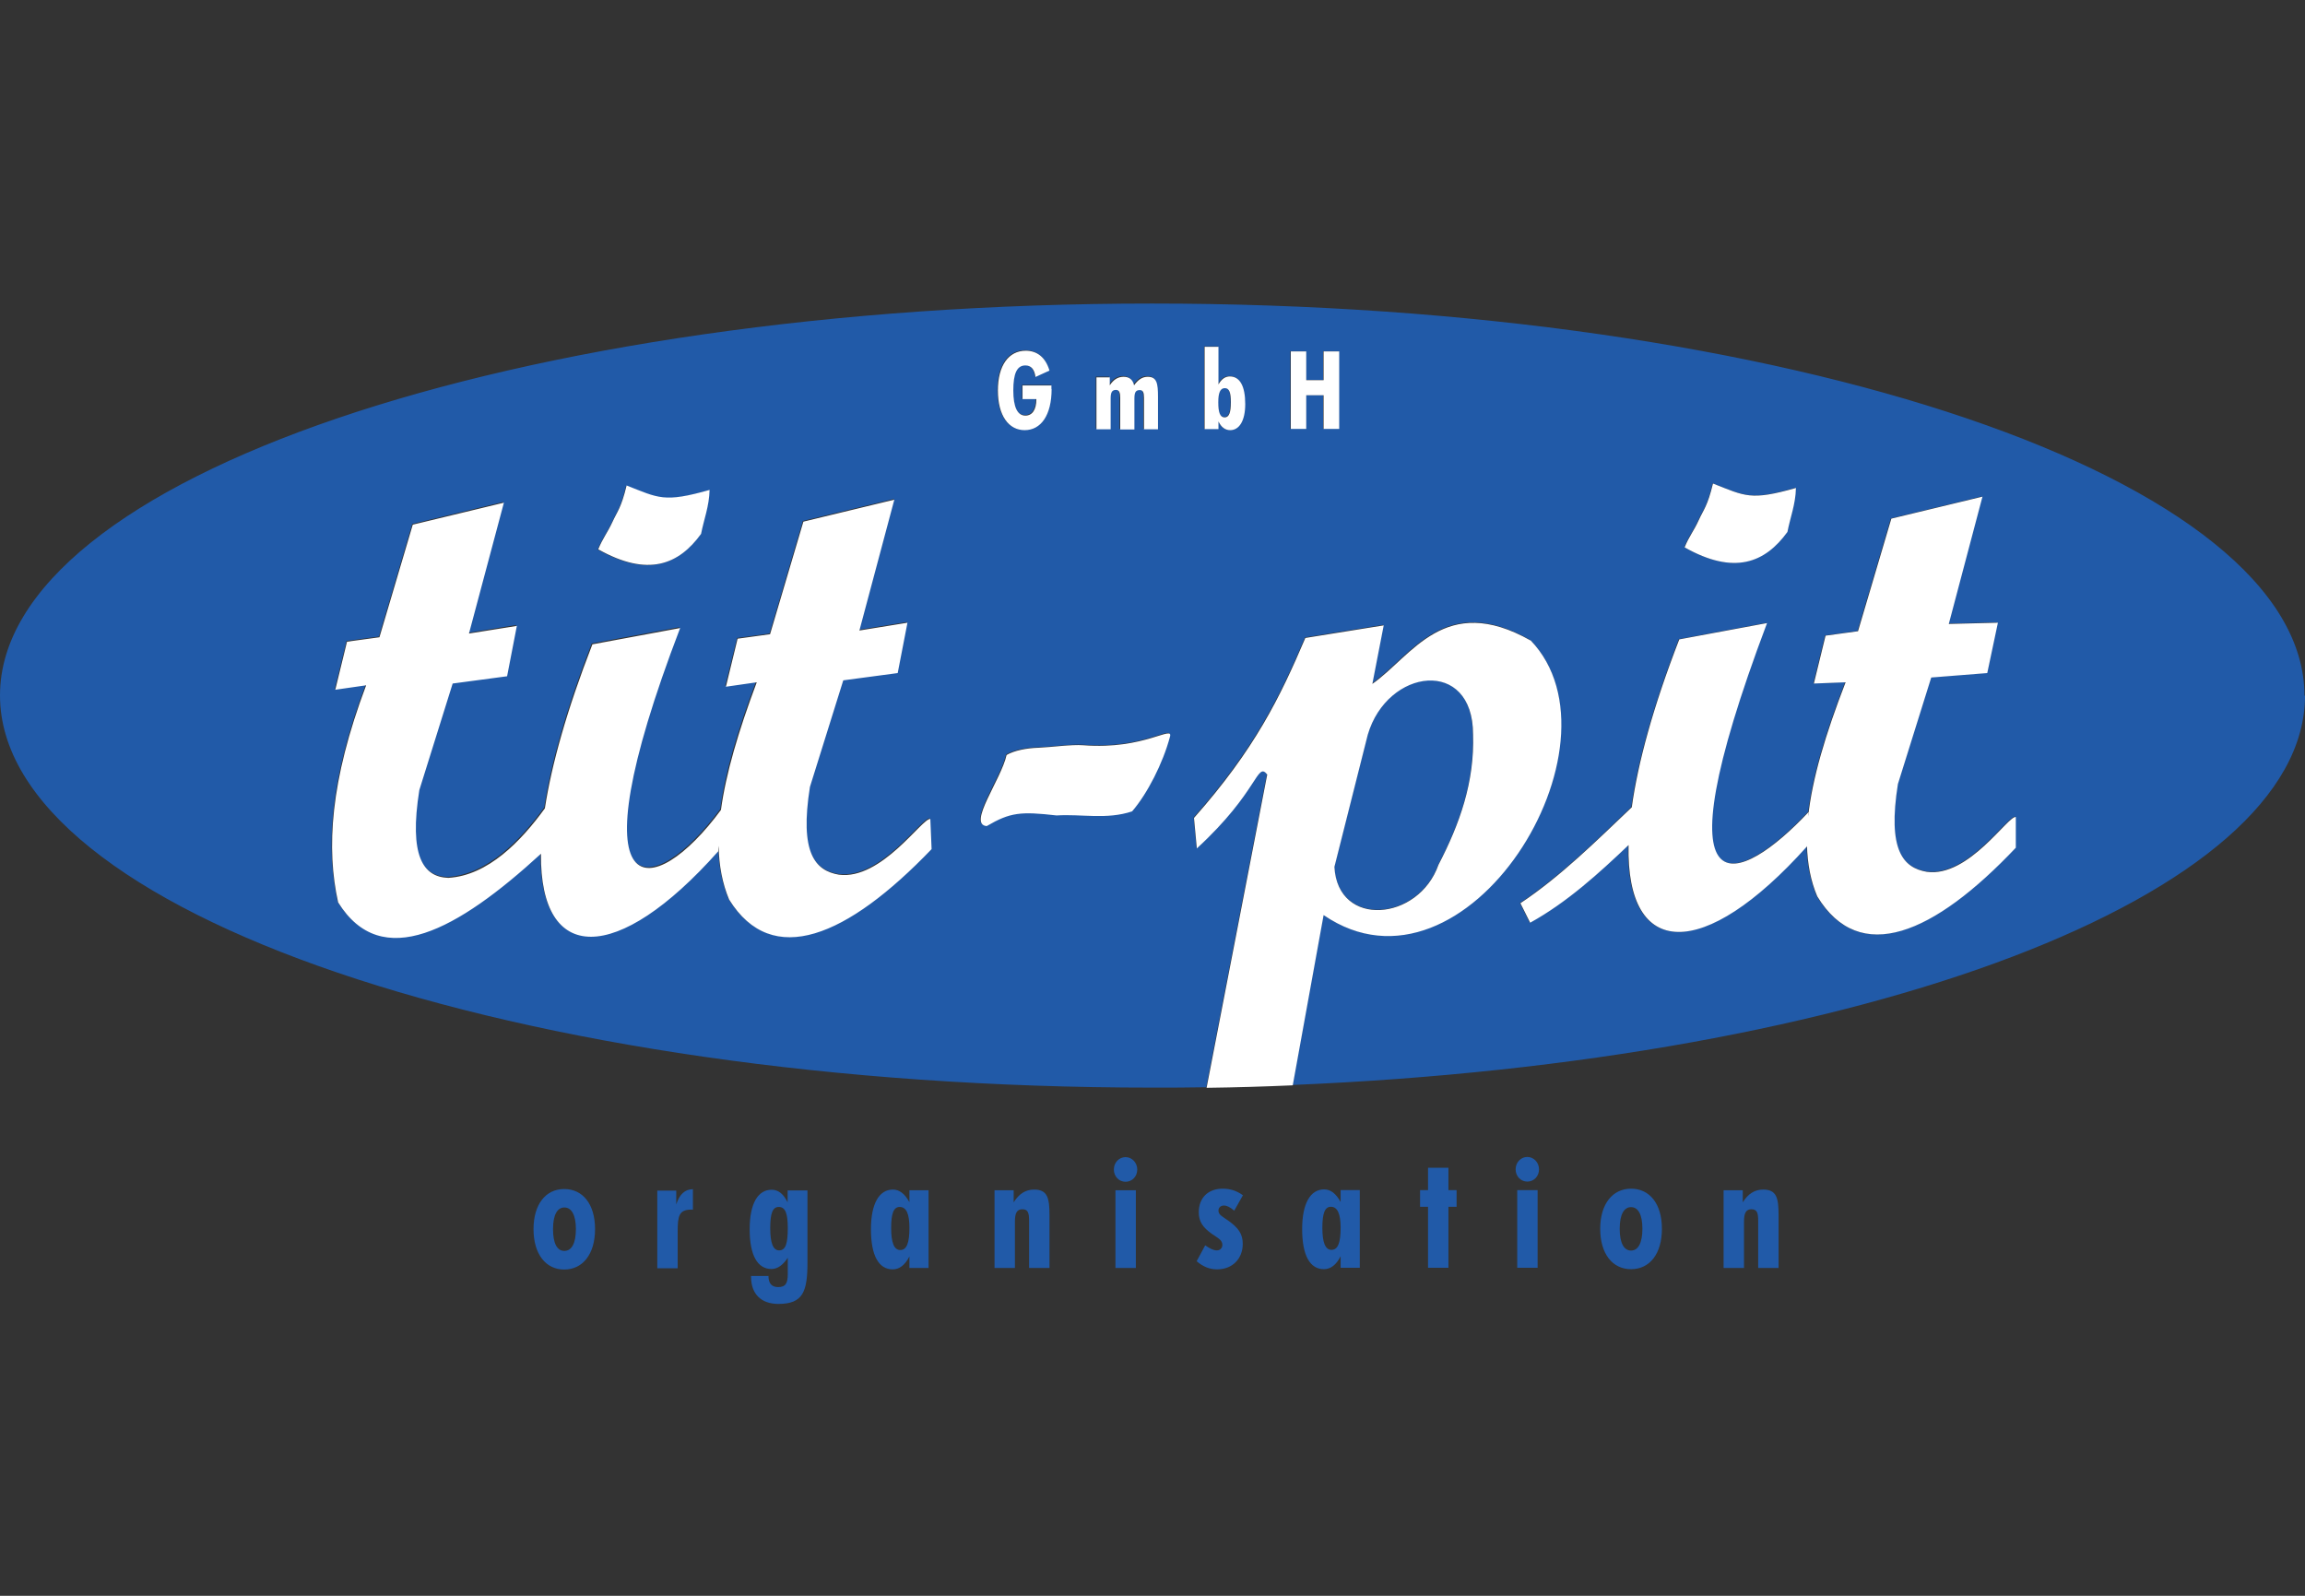
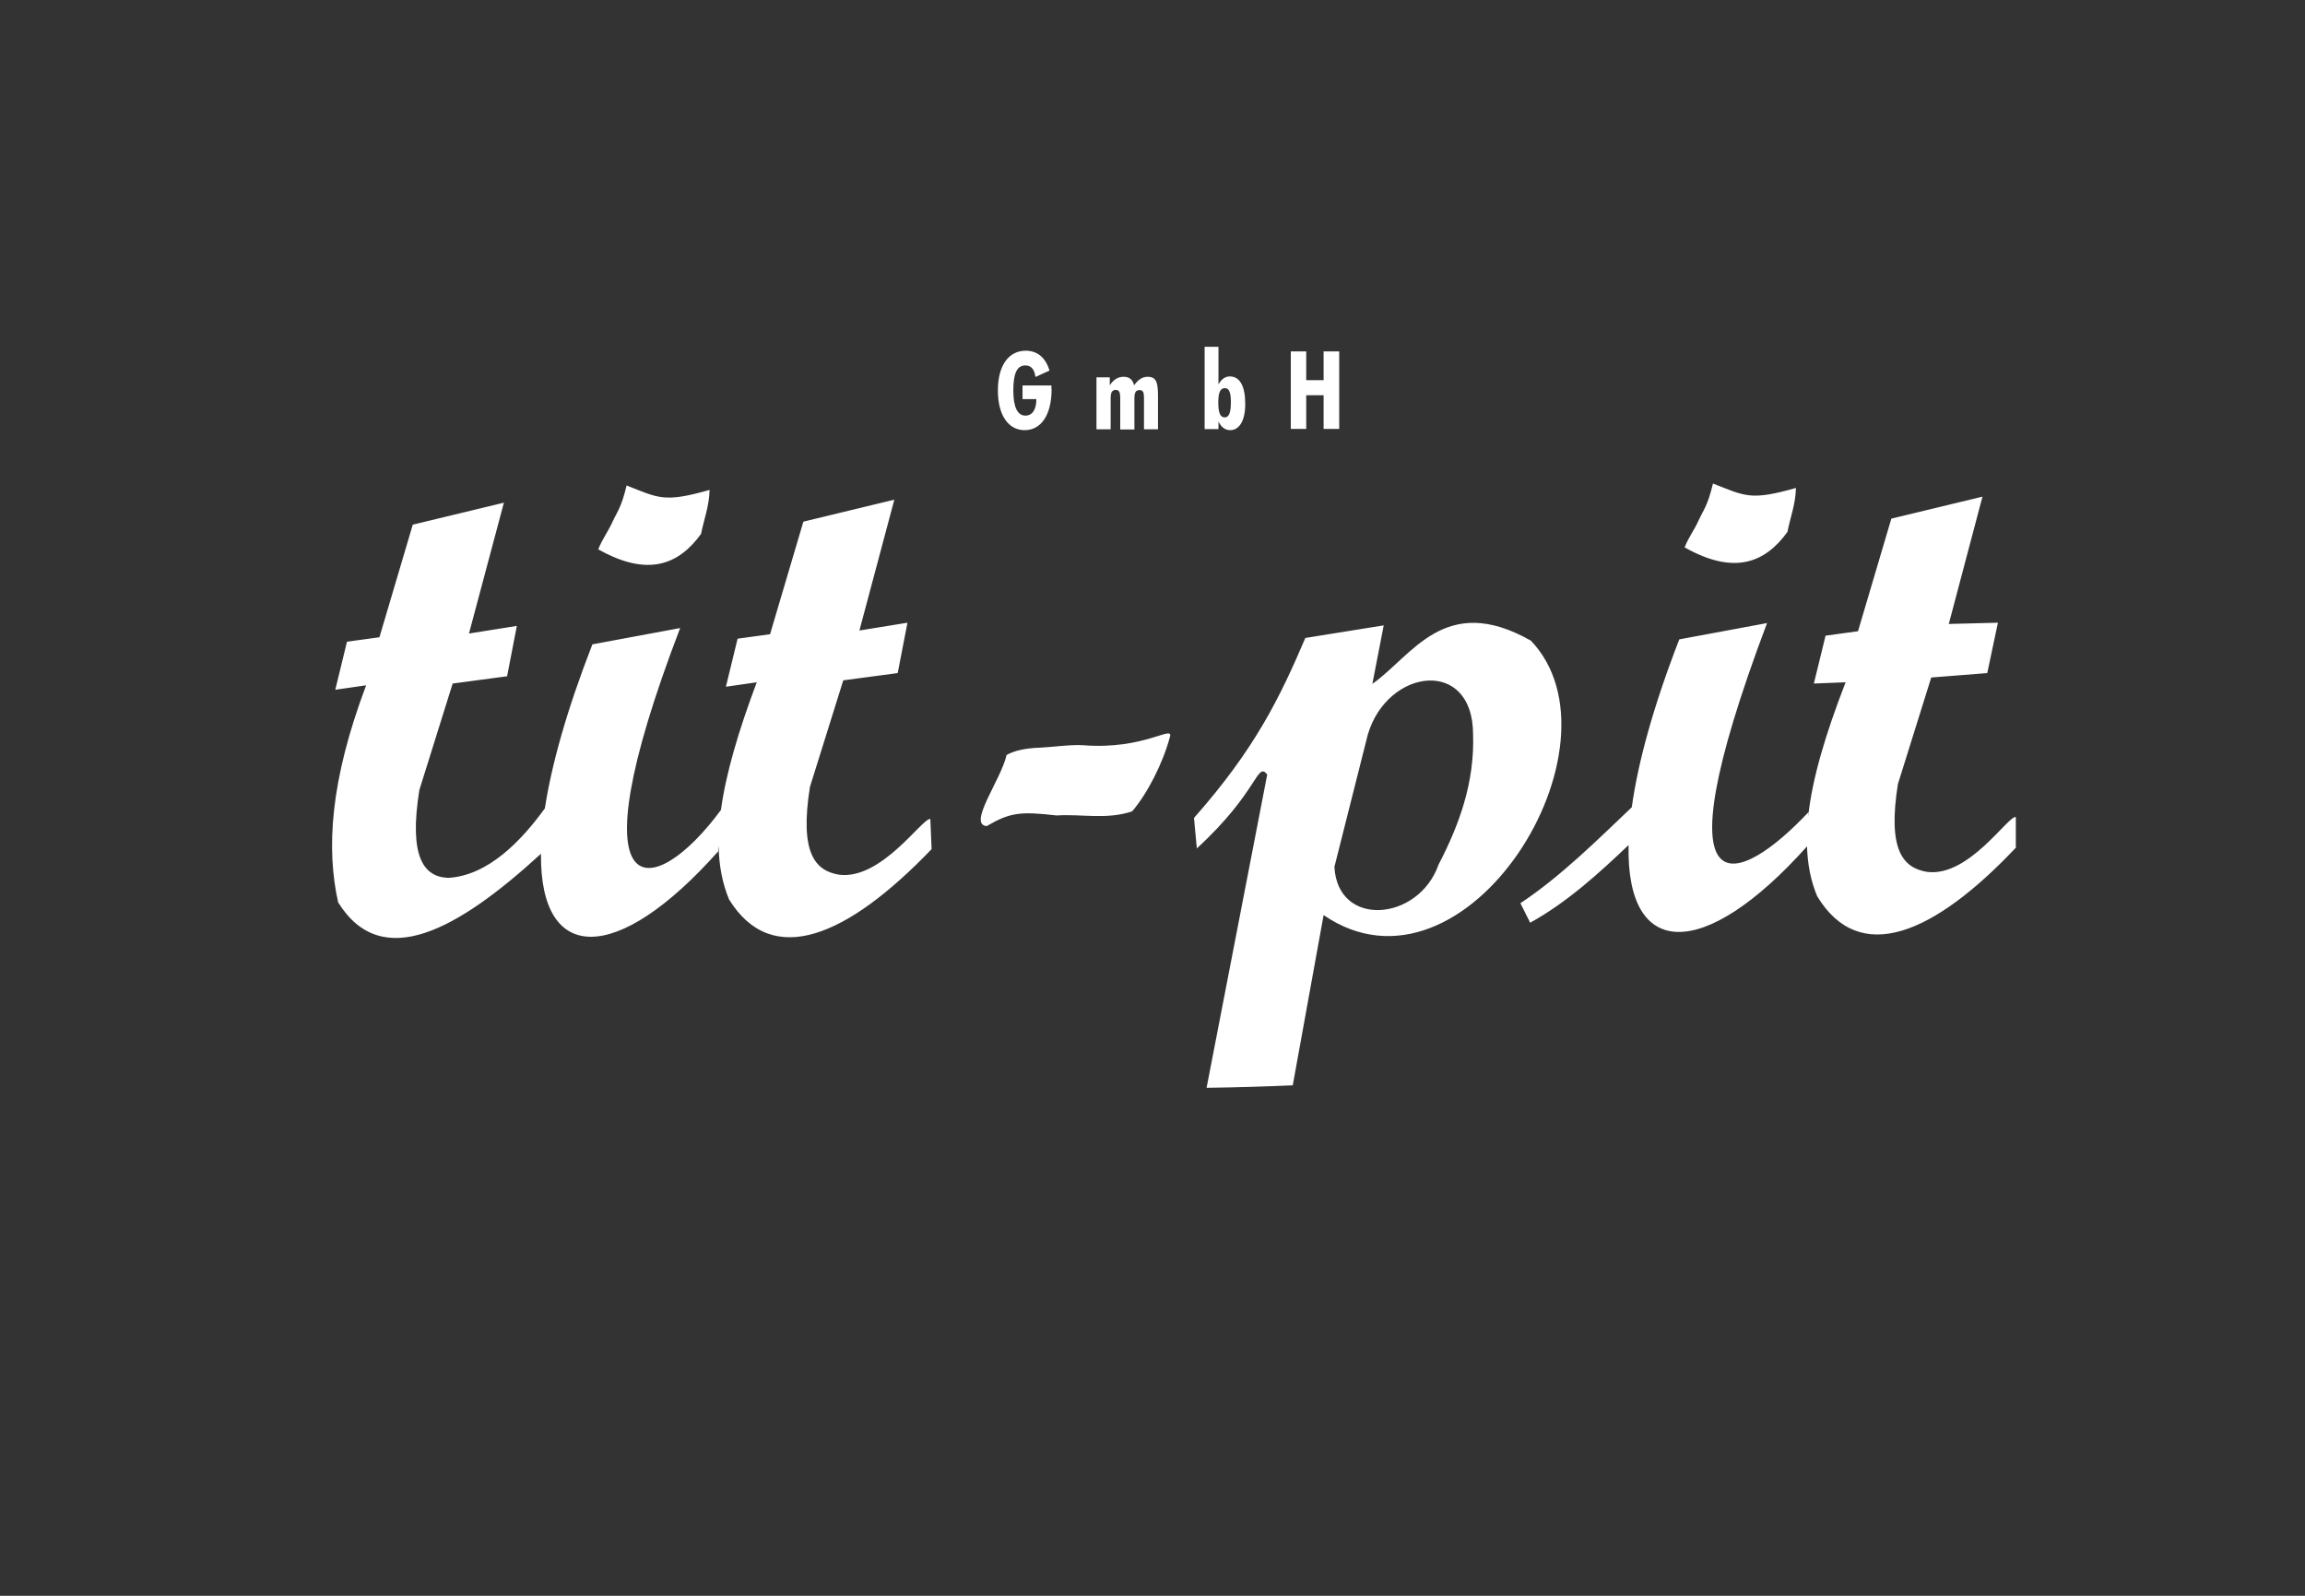
<svg xmlns="http://www.w3.org/2000/svg" id="Logo" viewBox="0 0 130 90">
  <rect x="0" y="0" width="130" height="90" fill="#333333" stroke="none" />
  <defs>
    <style>.cls-1{fill:#fff;}.cls-2{fill:#215aa8;}.cls-3{clip-path:url(#clippath);}.cls-4{fill:none;}</style>
    <clipPath id="clippath">
      <rect class="cls-4" width="130" height="90" />
    </clipPath>
  </defs>
  <g class="cls-3">
-     <path class="cls-2" d="m98.28,67.13h-1.07v4.38h1.15v-2.6c0-.48.1-.71.42-.71s.38.21.38.66v2.65h1.15v-2.99c0-.97-.12-1.43-.87-1.43-.48,0-.85.24-1.15.72v-.68Zm-6.93,2.17c0-.8.24-1.22.64-1.22s.64.42.64,1.22-.24,1.23-.64,1.23-.64-.42-.64-1.23m-1.1,0c0,1.41.69,2.28,1.74,2.28s1.74-.86,1.74-2.28-.7-2.26-1.74-2.26-1.74.86-1.74,2.26m-3.53-2.18h-1.15v4.38h1.15v-4.38Zm-1.24-1.17c0,.39.29.69.66.69s.66-.3.66-.69-.3-.7-.66-.7-.66.3-.66.7m-4.94,1.17h-.45v.94h.45v3.44h1.15v-3.44h.46v-.94h-.46v-1.26h-1.15v1.26Zm-5.96,2.13c0-.8.13-1.19.48-1.19.37,0,.55.39.55,1.18,0,.85-.15,1.25-.52,1.25-.34,0-.51-.41-.51-1.24m-1.14.06c0,1.5.44,2.27,1.23,2.27.38,0,.7-.25.94-.73v.65h1.08v-4.38h-1.08v.67c-.26-.47-.56-.71-.93-.71-.77,0-1.24.78-1.24,2.24m-5.47.92l-.48.89c.36.31.73.46,1.15.46.87,0,1.45-.6,1.45-1.44,0-.58-.27-.91-.79-1.29-.34-.24-.58-.34-.58-.58,0-.17.12-.29.31-.29.17,0,.36.1.58.29l.49-.87c-.36-.26-.73-.37-1.14-.37-.82,0-1.35.51-1.35,1.33,0,.54.24.86.74,1.22.33.23.59.34.59.62,0,.17-.12.31-.31.31s-.39-.1-.65-.28m-3.92-3.11h-1.15v4.38h1.15v-4.38Zm-1.24-1.17c0,.39.29.69.66.69s.66-.3.66-.69-.3-.7-.66-.7-.66.3-.66.7m-5.66,1.17h-1.07v4.38h1.15v-2.6c0-.48.1-.71.42-.71s.38.21.38.66v2.65h1.15v-2.99c0-.97-.12-1.43-.87-1.43-.48,0-.85.24-1.15.72v-.68Zm-6.9,2.13c0-.8.13-1.19.48-1.19.38,0,.55.39.55,1.18,0,.85-.15,1.25-.52,1.25-.34,0-.51-.41-.51-1.24m-1.14.06c0,1.5.44,2.27,1.23,2.27.38,0,.7-.25.94-.73v.65h1.08v-4.38h-1.08v.67c-.26-.47-.56-.71-.93-.71-.77,0-1.24.78-1.24,2.24m-4.69-.07c0,.85-.11,1.26-.49,1.26-.34,0-.5-.42-.5-1.25s.13-1.2.48-1.2c.38,0,.51.38.51,1.19m0,1.68v.91c0,.52-.12.74-.54.74-.37,0-.55-.21-.55-.63h-.98v.06c0,.96.57,1.52,1.54,1.52,1.39,0,1.64-.69,1.64-2.35v-4.05h-1.12v.67c-.23-.47-.52-.71-.9-.71-.77,0-1.24.77-1.24,2.23s.44,2.24,1.23,2.24c.33,0,.64-.21.91-.62m-6.28-3.8h-1.07v4.38h1.15v-2.06c0-.89.07-1.25.78-1.25h.08v-1.15c-.45,0-.76.29-.94.86v-.78Zm-6.95,2.17c0-.8.24-1.22.64-1.22s.65.42.65,1.22-.24,1.23-.65,1.23-.64-.42-.64-1.23m-1.1,0c0,1.41.69,2.28,1.73,2.28s1.74-.86,1.74-2.28-.7-2.26-1.74-2.26-1.73.86-1.73,2.26m39.31-46.67c0-.53-.09-.78-.34-.78-.26,0-.37.26-.37.8,0,.57.09.85.36.85.25,0,.35-.28.35-.86m44.27,25.13c-4.63,4.91-8.82,6.69-11.21,2.75-.37-.87-.55-1.83-.58-2.89,0,.03,0,.05,0,.08-5.84,6.53-10.2,6.36-10.06-.08-1.68,1.61-3.47,3.23-5.55,4.38l-.55-1.1c2.27-1.51,4.29-3.51,6.28-5.41.35-2.5,1.21-5.66,2.68-9.47l4.95-.92c-6.4,16.96-1.51,14.76,2.34,10.66,0,.08-.01.16-.02.24.23-2.13.97-4.62,2.11-7.56l-1.79.07.66-2.7,1.83-.25,1.88-6.35,5.14-1.24-1.9,7.17,2.77-.07-.59,2.84-3.16.25-1.88,6.01c-.59,3.71.28,4.72,1.63,4.95,2.36.32,4.61-3.21,5.02-3.09v1.72Zm-12.4-20.28c-.02.92-.32,1.65-.48,2.48-1.26,1.74-3,2.45-5.8.87.25-.62.53-.94.8-1.54.28-.6.51-.8.8-2.06,1.81.71,2.11.99,4.68.25m-25.77-3.33h-.88v-1.9h-.98v1.9h-.87v-4.37h.87v1.62h.98v-1.62h.88v4.37Zm-5.3-1.4c0,.94-.34,1.46-.85,1.46-.28,0-.51-.17-.66-.49v.43h-.78v-4.64h.78v2.12c.17-.3.38-.45.64-.45.56,0,.87.53.87,1.56m-4.25,18.76c-.39,1.47-1.26,3.19-2.13,4.2-1.44.48-2.84.14-4.26.23-2.02-.23-2.61-.18-3.94.6-1.1-.09.82-2.64,1.12-4.01.44-.25,1.12-.39,1.83-.41.71-.02,1.81-.18,2.5-.14,3.46.28,5.11-1.19,4.88-.46m-.67-17.36h-.8v-1.78c0-.3-.05-.44-.24-.44-.24,0-.3.15-.3.48v1.74h-.8v-1.78c0-.3-.06-.45-.24-.45-.23,0-.3.16-.3.48v1.74h-.8v-2.93h.75v.45c.2-.32.46-.48.78-.48s.52.17.59.48c.23-.32.48-.48.77-.48.52,0,.58.39.58,1.13v1.83Zm-6-2.27c0,1.49-.6,2.32-1.52,2.32s-1.51-.82-1.51-2.24.62-2.24,1.57-2.24c.65,0,1.13.39,1.34,1.12l-.79.36c-.07-.43-.26-.65-.57-.65-.48,0-.68.47-.68,1.41s.24,1.42.68,1.42c.38,0,.62-.33.62-.93h-.78v-.77h1.63c0,.07,0,.14,0,.2m-6.76,25.95c-4.75,4.95-8.99,6.76-11.42,2.84-.38-.91-.57-1.92-.59-3.04,0,.1-.01.21-.01.31-5.74,6.46-10.06,6.37-10.01.14-4.71,4.31-9,6.69-11.44,2.74-.67-3.03-.46-6.83,1.58-12.24l-1.74.25.66-2.71,1.83-.25,1.88-6.35,5.13-1.24-1.97,7.38,2.7-.44-.55,2.84-3.07.41-1.88,6.01c-.6,3.71.21,4.9,1.63,4.95,2.24-.14,4.1-2.06,5.45-3.92.38-2.47,1.24-5.55,2.68-9.25l4.95-.92c-6.18,16.14-1.5,15.41,2.3,10.26.27-2.05.97-4.42,2.02-7.2l-1.74.25.67-2.7,1.83-.25,1.88-6.35,5.14-1.24-1.97,7.38,2.7-.44-.55,2.84-3.07.41-1.88,6.01c-.59,3.71.28,4.72,1.63,4.95,2.41.32,4.72-3.23,5.16-3.14l.07,1.67Zm-12.52-20.22c-.02.92-.32,1.65-.48,2.48-1.26,1.74-3,2.45-5.8.87.25-.62.53-.94.8-1.53.28-.6.5-.8.8-2.06,1.81.71,2.11.99,4.68.25m89.98,11.59c0-12.22-29.11-22.12-65-22.12S0,27.01,0,39.22s29.11,22.12,65,22.12c1.02,0,2.03,0,3.03-.02l3.42-17.67c-.6-.73-.46.94-3.97,4.17l-.16-1.72c3.44-3.9,4.84-6.78,6.28-10.15l4.42-.71-.64,3.3c2.25-1.58,4.08-5.18,8.92-2.45,5.66,5.87-3.62,21-11.67,15.5l-1.74,9.6c32.17-1.33,57.11-10.65,57.11-21.96m-52.87,2.19l-1.88,7.45c.18,3.46,4.75,3.07,5.87-.11,1.19-2.29,2.04-4.65,1.95-7.36,0-4.36-4.84-3.74-5.94.02" />
    <path class="cls-1" d="m39.54,30.11c.16-.82.46-1.56.48-2.48-2.57.73-2.87.46-4.68-.25-.3,1.26-.53,1.47-.8,2.06s-.55.92-.8,1.54c2.8,1.58,4.54.87,5.8-.87m13,17.75l-.07-1.67c-.44-.09-2.75,3.46-5.16,3.14-1.35-.23-2.22-1.24-1.63-4.95l1.88-6.01,3.07-.41.55-2.84-2.71.44,1.97-7.38-5.13,1.24-1.88,6.35-1.83.25-.66,2.71,1.74-.25c-1.04,2.77-1.74,5.15-2.02,7.2-3.79,5.15-8.48,5.88-2.3-10.26l-4.95.92c-1.44,3.7-2.3,6.78-2.68,9.25-1.35,1.86-3.21,3.79-5.45,3.92-1.42-.05-2.22-1.24-1.63-4.95l1.88-6.01,3.07-.41.55-2.84-2.7.43,1.97-7.38-5.14,1.24-1.88,6.35-1.83.25-.66,2.71,1.74-.25c-2.04,5.41-2.25,9.22-1.58,12.24,2.45,3.95,6.74,1.57,11.44-2.74-.06,6.22,4.27,6.31,10-.14,0-.1.01-.21.02-.31.02,1.12.21,2.12.59,3.03,2.43,3.92,6.67,2.11,11.42-2.84m6.76-25.95c0-.07,0-.13,0-.2h-1.63v.77h.78c0,.61-.24.93-.62.93-.44,0-.68-.47-.68-1.42s.2-1.41.68-1.41c.32,0,.51.21.57.65l.79-.36c-.22-.74-.69-1.12-1.34-1.12-.96,0-1.57.83-1.57,2.24s.6,2.24,1.51,2.24,1.52-.83,1.52-2.32m5.2,2.27h.8v-1.83c0-.75-.06-1.13-.58-1.13-.3,0-.54.16-.77.48-.07-.32-.27-.48-.59-.48s-.57.16-.78.48v-.45h-.75v2.93h.8v-1.74c0-.33.07-.48.3-.48.18,0,.24.15.24.45v1.78h.8v-1.74c0-.33.06-.48.3-.48.19,0,.24.14.24.44v1.78Zm1.47,17.36c.23-.73-1.42.73-4.88.46-.69-.05-1.79.11-2.5.14-.71.02-1.4.16-1.83.41-.3,1.38-2.22,3.92-1.12,4.01,1.33-.78,1.92-.83,3.94-.6,1.42-.09,2.82.25,4.26-.23.87-1.01,1.74-2.73,2.13-4.19m3.44-18.89c0,.58-.1.86-.35.86-.26,0-.36-.28-.36-.85,0-.54.11-.8.37-.8.25,0,.34.26.34.78m.81.12c0-1.03-.31-1.56-.87-1.56-.26,0-.47.15-.64.45v-2.12h-.78v4.64h.78v-.43c.15.32.38.49.66.49.51,0,.85-.52.85-1.47m4.42,1.4h.88v-4.37h-.88v1.62h-.98v-1.62h-.87v4.37h.87v-1.9h.98v1.9Zm8.43,17.22c.09,2.7-.76,5.07-1.95,7.36-1.12,3.19-5.69,3.58-5.87.12l1.88-7.45c1.1-3.76,5.94-4.38,5.94-.02m3.24-5.3c-4.84-2.73-6.67.87-8.92,2.45l.64-3.3-4.42.71c-1.44,3.37-2.84,6.26-6.28,10.15l.16,1.72c3.51-3.23,3.37-4.91,3.97-4.17l-3.42,17.67c1.64-.02,3.26-.07,4.86-.14l1.74-9.6c8.05,5.5,17.33-9.63,11.67-15.5m14.49-6.11c.16-.83.46-1.56.48-2.48-2.57.73-2.86.46-4.68-.25-.3,1.26-.53,1.47-.8,2.06-.27.6-.55.92-.8,1.54,2.8,1.58,4.54.87,5.8-.87m12.88,17.8v-1.72c-.41-.12-2.66,3.42-5.02,3.09-1.35-.23-2.22-1.24-1.63-4.95l1.88-6.01,3.16-.25.6-2.84-2.77.07,1.9-7.18-5.14,1.24-1.88,6.35-1.83.25-.66,2.7,1.79-.07c-1.14,2.94-1.88,5.43-2.11,7.56,0-.08,0-.16.02-.24-3.85,4.1-8.73,6.3-2.34-10.66l-4.95.92c-1.48,3.81-2.33,6.96-2.68,9.47h0c-2,1.9-4.01,3.9-6.28,5.41l.55,1.1c2.08-1.15,3.87-2.78,5.55-4.38-.14,6.44,4.22,6.6,10.06.08,0-.03,0-.05,0-.08.03,1.06.21,2.02.58,2.89,2.39,3.94,6.58,2.15,11.21-2.75" />
  </g>
</svg>